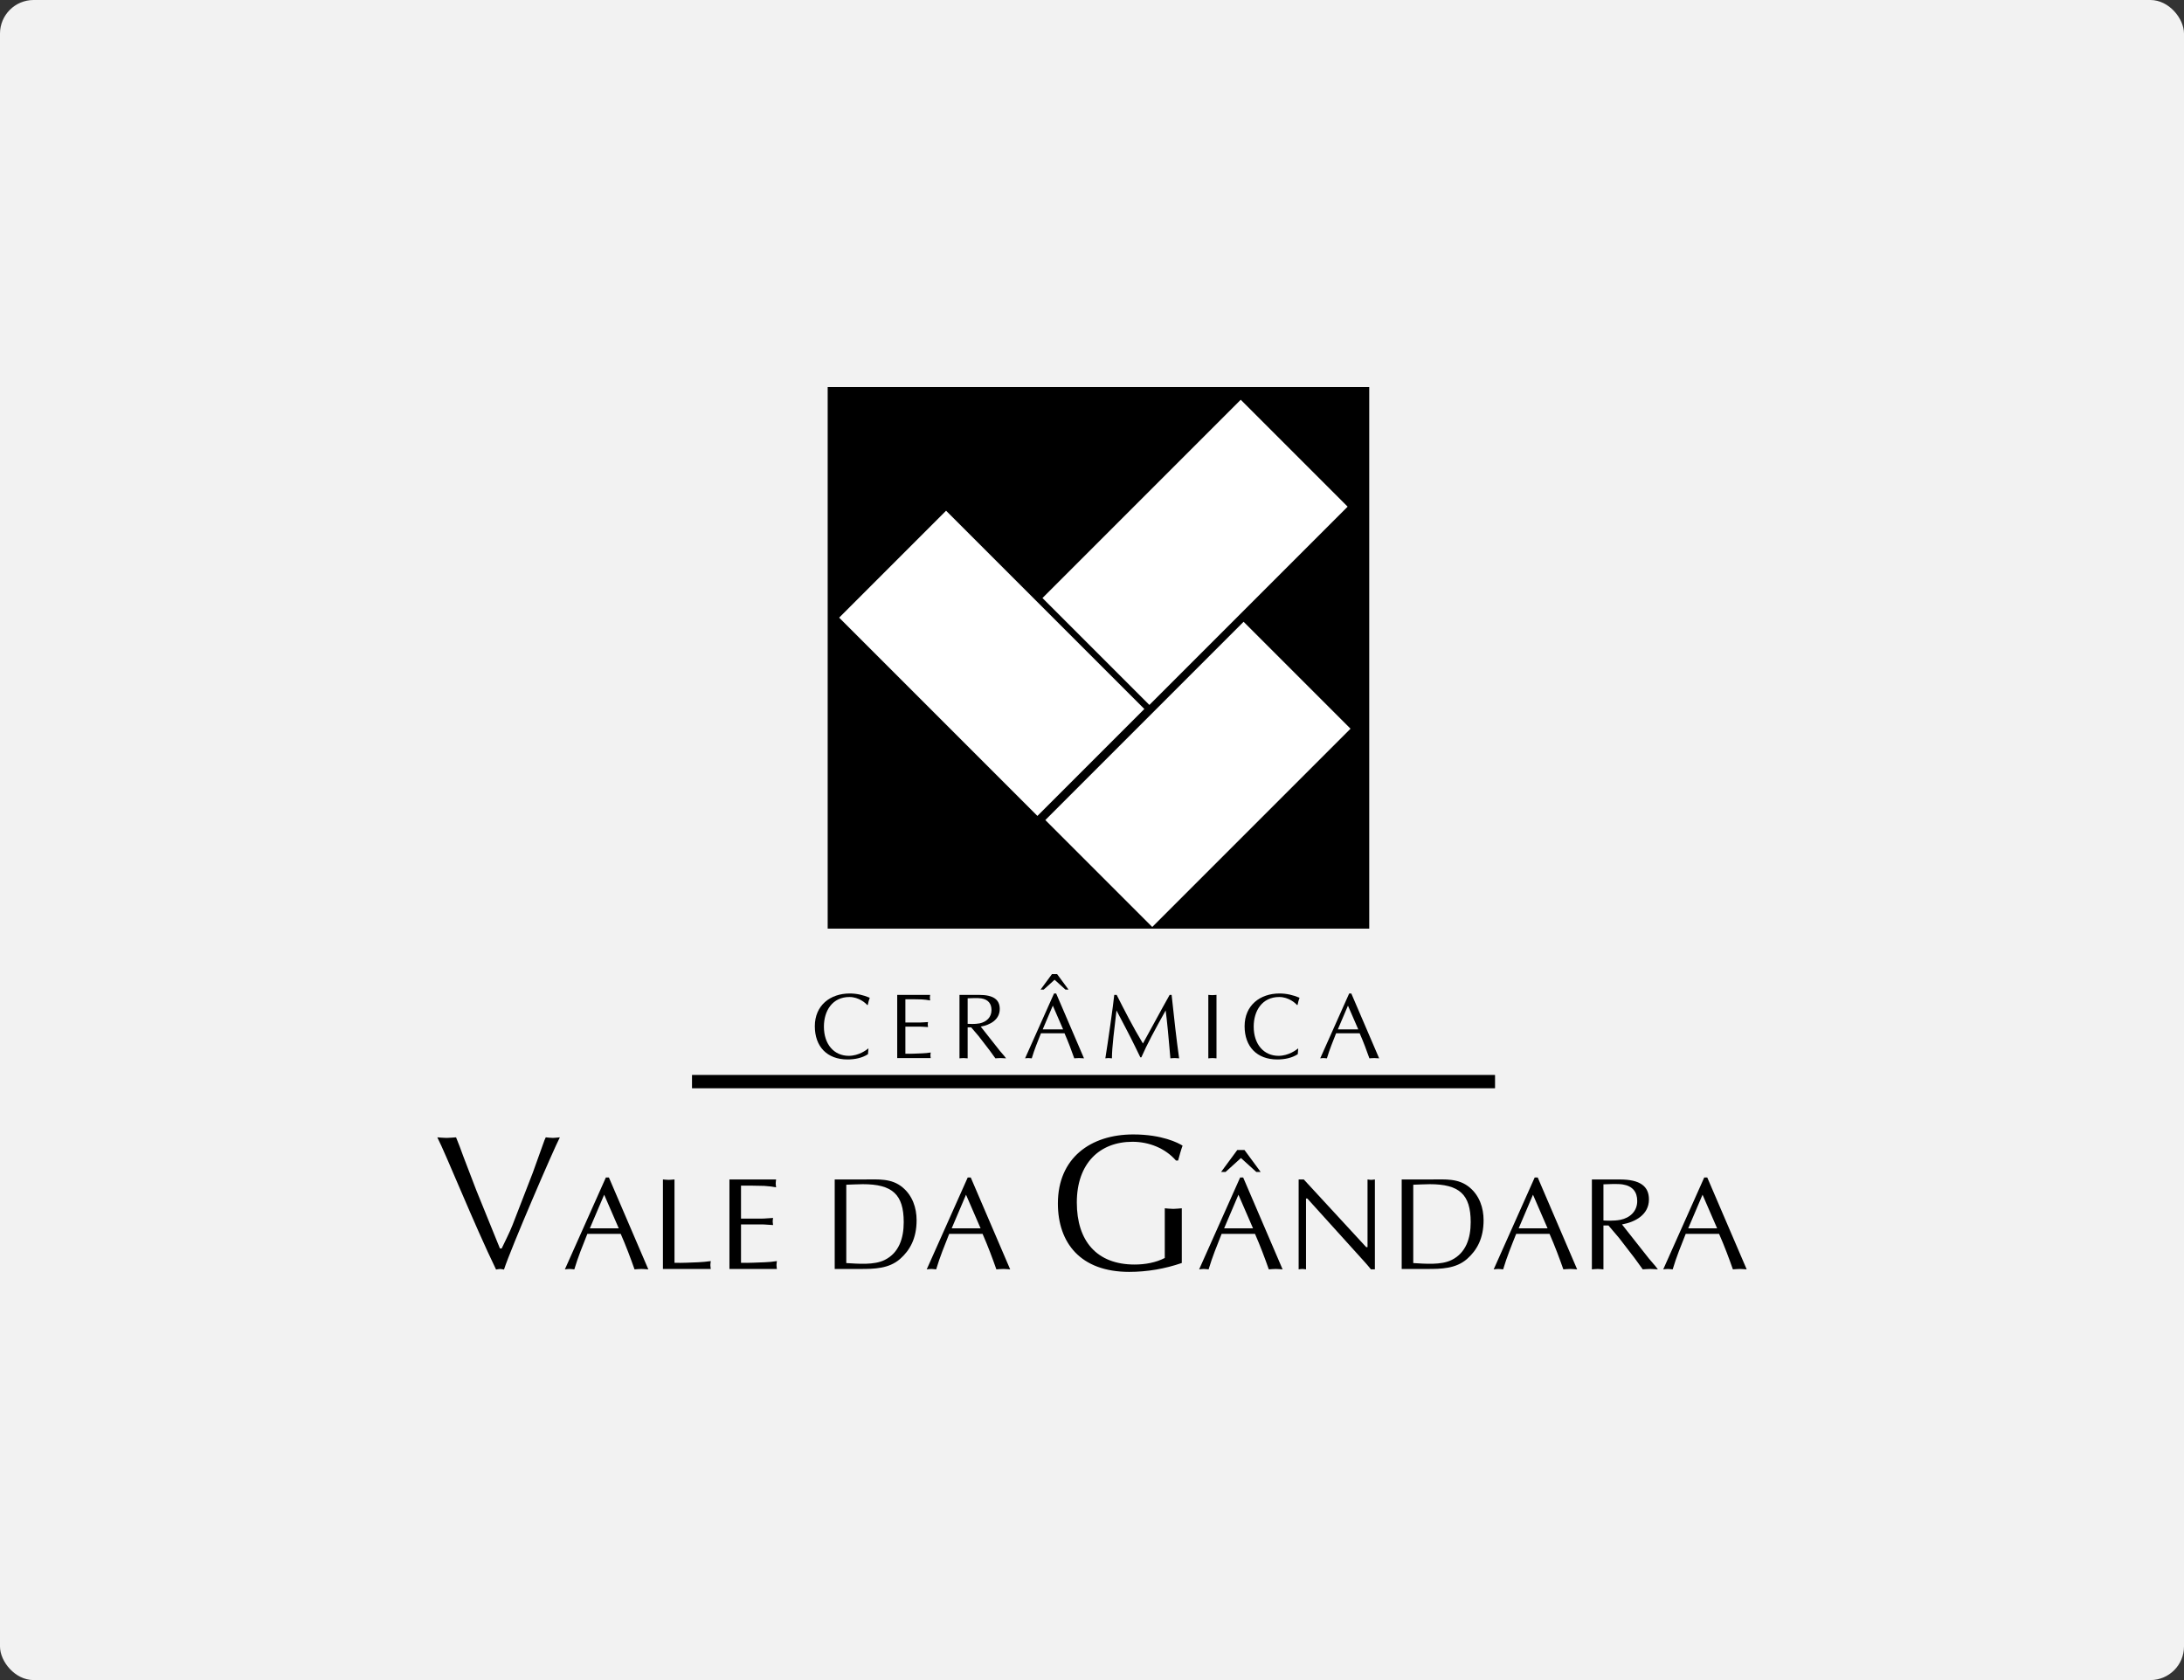
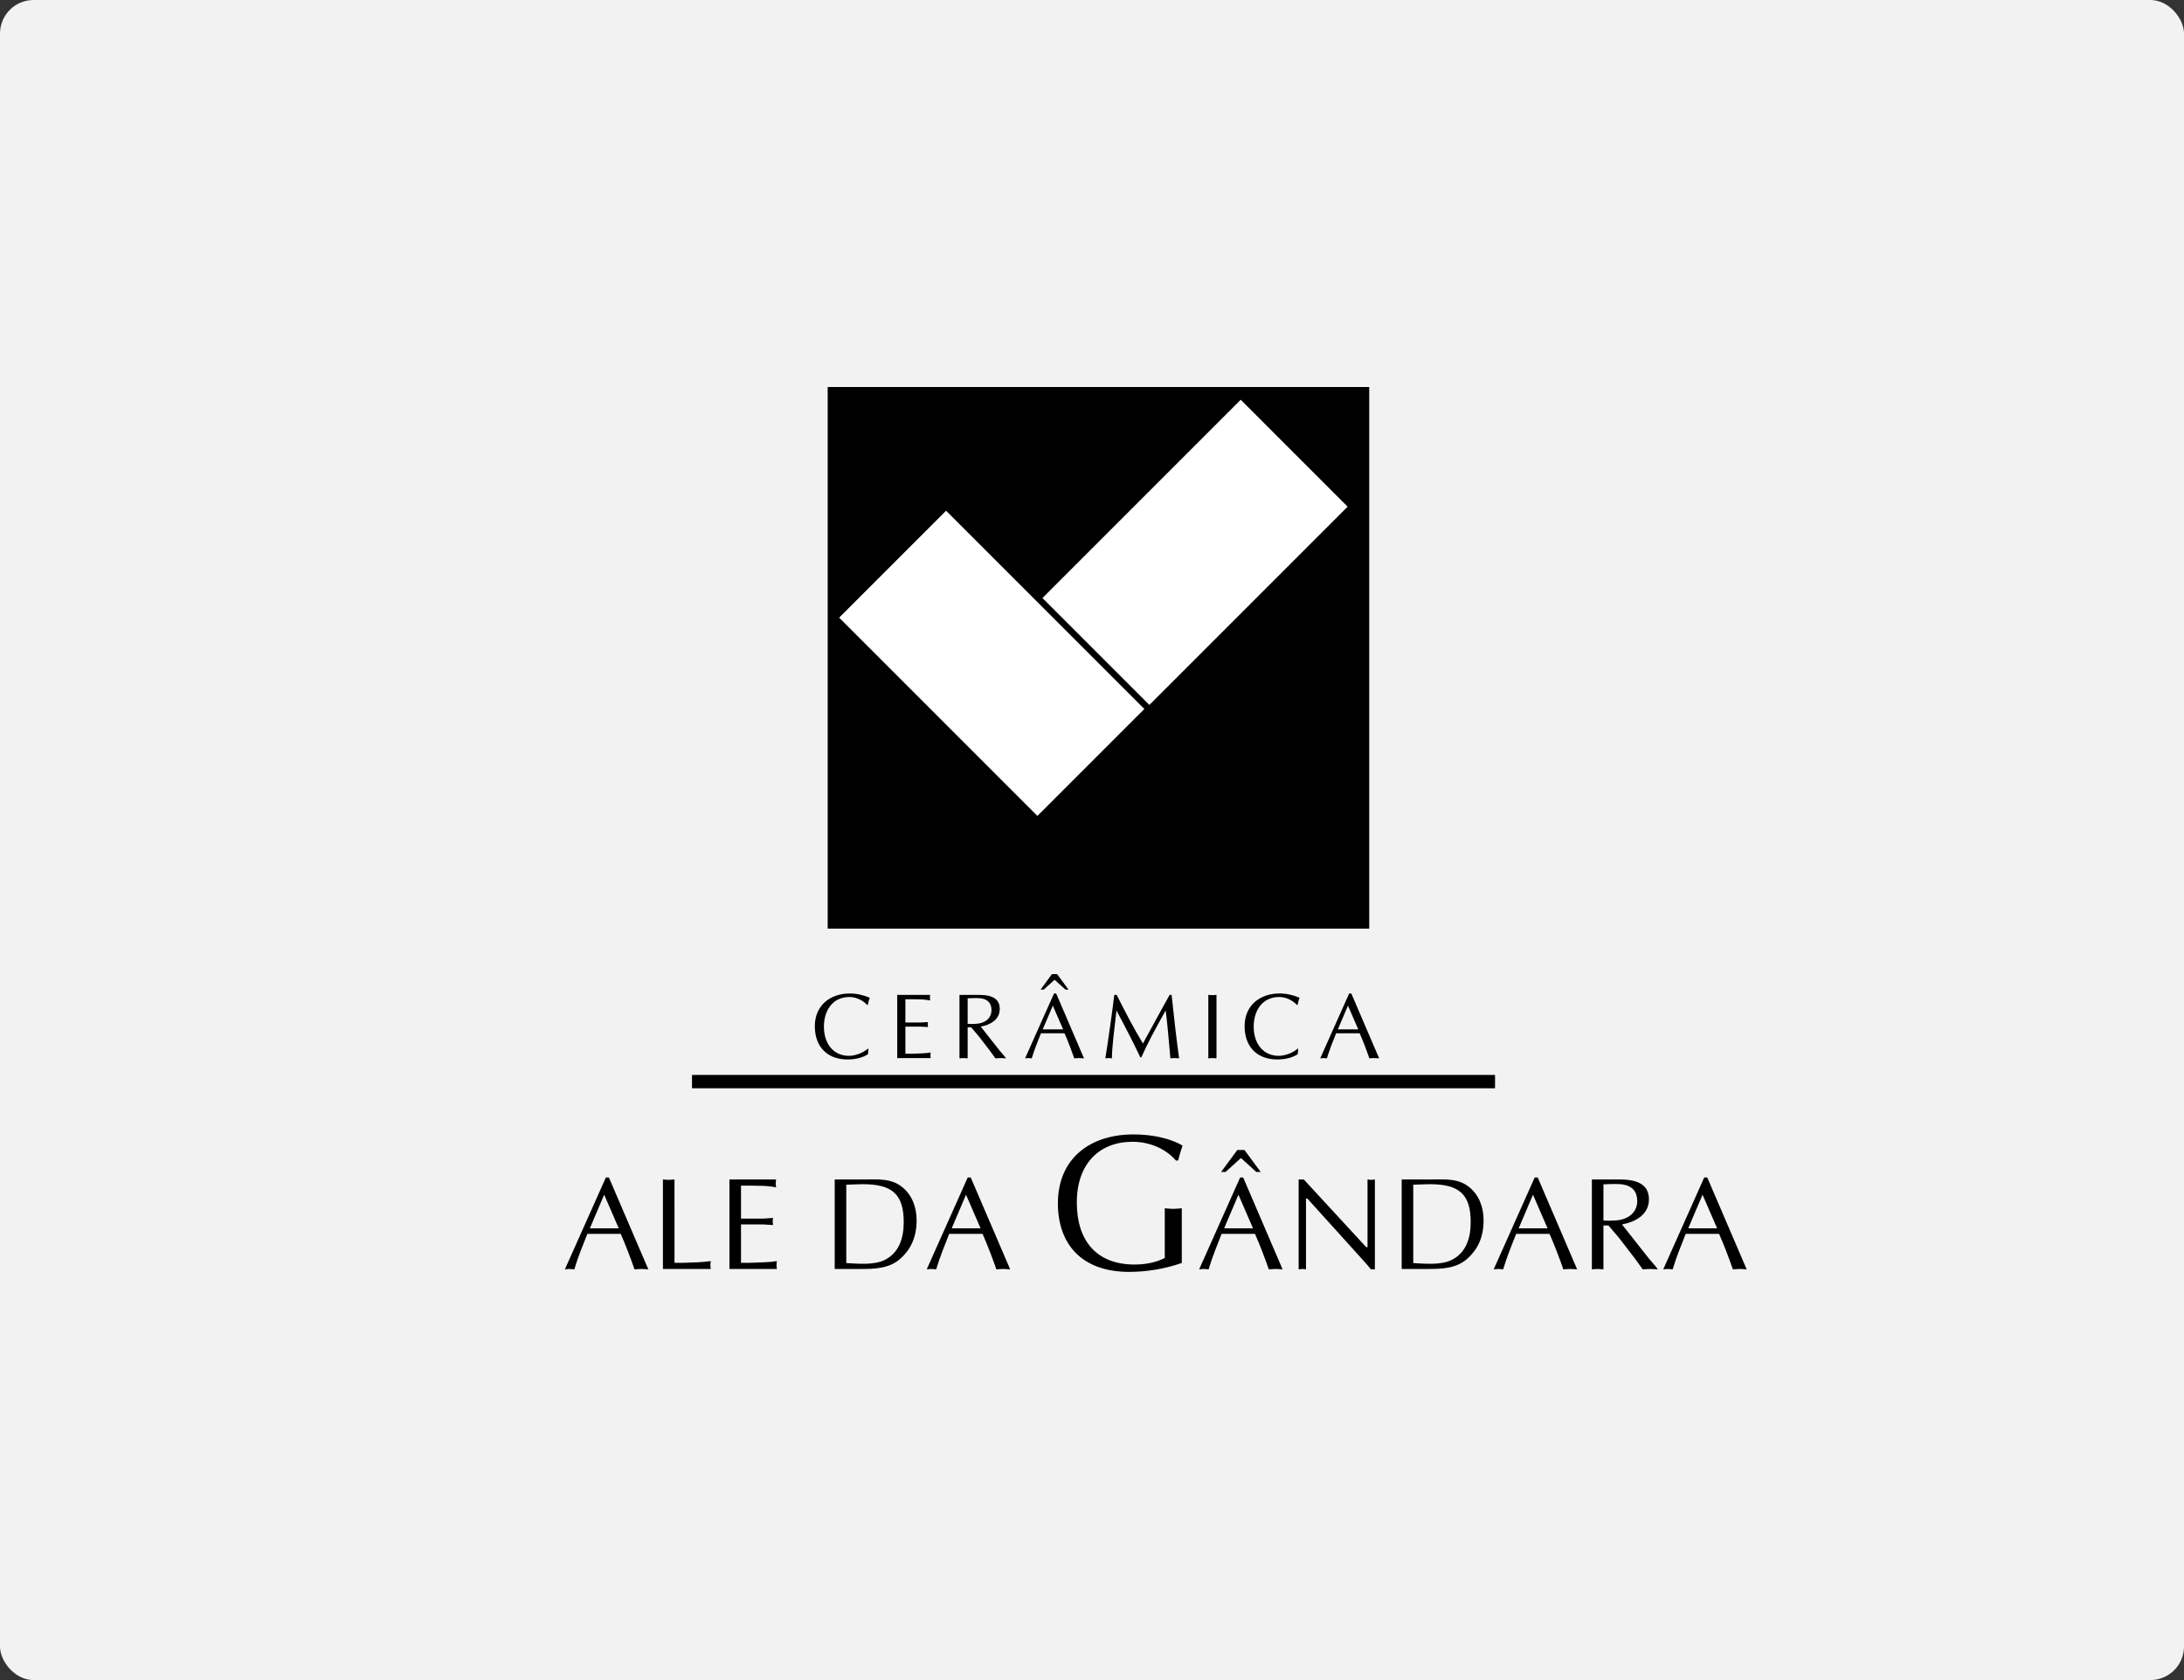
<svg xmlns="http://www.w3.org/2000/svg" width="260" height="200" viewBox="0 0 260 200" fill="none">
  <rect x="0" y="0" width="260" height="200" fill="#333333" stroke="none" />
  <rect width="260" height="200" rx="4" fill="#F2F2F2" />
  <g clip-path="url(#clip0_2029_2026)">
    <path d="M163.004 46.074H98.533V110.544H163.004V46.074Z" fill="black" />
-     <path d="M160.776 86.746L148.047 74.017L124.444 97.62L137.173 110.349L160.776 86.746Z" fill="white" />
    <path d="M160.434 60.315L147.706 47.587L124.103 71.19L136.831 83.918L160.434 60.315Z" fill="white" />
    <path d="M112.629 60.797L99.9 73.526L123.503 97.129L136.232 84.4L112.629 60.797Z" fill="white" />
    <path d="M103.388 124.795C103.167 124.983 102.239 125.689 101.046 125.689C99.301 125.689 98.085 124.331 98.085 122.209C98.085 120.331 99.091 118.686 101.123 118.686C102.261 118.686 103.078 119.437 103.233 119.637L103.31 119.626C103.365 119.339 103.432 119.051 103.542 118.775C102.802 118.455 101.973 118.266 101.167 118.266C98.836 118.266 97.003 119.681 97.003 122.166C97.003 124.585 98.461 126.121 100.891 126.121C101.73 126.121 102.636 125.955 103.332 125.491L103.388 124.795Z" fill="black" />
    <path d="M107.784 118.952H108.634L109.739 118.974C110.07 118.997 110.401 119.029 110.733 119.096C110.722 118.985 110.7 118.875 110.7 118.764C110.7 118.654 110.722 118.554 110.733 118.433H106.812V125.955H110.799C110.788 125.844 110.766 125.733 110.766 125.623C110.766 125.514 110.788 125.414 110.799 125.292C110.457 125.348 110.126 125.381 109.783 125.392C109.121 125.415 108.458 125.459 107.784 125.436V122.211H109.496C109.828 122.211 110.148 122.255 110.479 122.266C110.468 122.145 110.446 122.045 110.446 121.956C110.446 121.857 110.468 121.757 110.479 121.669C110.148 121.679 109.828 121.724 109.496 121.724H107.784V118.952Z" fill="black" />
    <path d="M114.224 125.988C114.379 125.978 114.545 125.956 114.711 125.956C114.865 125.956 115.02 125.978 115.196 125.988V122.299H115.616L116.5 123.337L117.803 125.027C118.035 125.337 118.256 125.646 118.499 125.988C118.698 125.978 118.919 125.956 119.129 125.956C119.339 125.956 119.537 125.978 119.769 125.988L119.56 125.712L119.029 125.094L116.754 122.211C117.87 122.013 119.018 121.394 119.018 120.112C119.018 118.998 118.267 118.435 116.566 118.435H114.224V125.988ZM115.196 118.841C115.661 118.82 116.411 118.786 116.82 118.851C117.649 118.984 118.035 119.482 118.035 120.244C118.035 121.106 117.428 121.658 116.621 121.824C116.058 121.934 115.351 121.89 115.196 121.879V118.841Z" fill="black" />
    <path d="M126.562 122.541H124.132L125.336 119.714L126.562 122.541ZM125.734 118.267H125.48L122.033 125.987C122.155 125.977 122.276 125.956 122.42 125.956C122.552 125.956 122.674 125.977 122.829 125.987C123.138 124.949 123.536 123.978 123.922 123.006H126.728C127.17 124.011 127.568 125.071 127.888 125.987C128.076 125.977 128.264 125.956 128.474 125.956C128.661 125.956 128.838 125.977 129.048 125.987L125.734 118.267ZM124.253 117.803L125.546 116.632L126.838 117.803H127.203L125.844 115.958H125.236L123.877 117.803H124.253Z" fill="black" />
    <path d="M139.244 118.433C138.128 120.41 137.112 122.332 136.062 124.22C134.881 122.265 133.821 120.189 132.937 118.433H132.65C132.539 119.591 131.877 124.21 131.589 125.987C131.721 125.977 131.843 125.955 131.987 125.955C132.108 125.955 132.229 125.977 132.373 125.987C132.373 124.629 132.671 122.442 132.915 120.287C133.667 121.723 134.439 123.159 135.147 124.618L135.754 125.866H135.876C136.539 124.341 137.49 122.574 138.769 120.287C138.924 121.381 139.145 123.767 139.333 125.987C139.499 125.977 139.676 125.955 139.853 125.955C140.018 125.955 140.172 125.977 140.372 125.987C140.073 123.878 139.764 121.161 139.478 118.433H139.244Z" fill="black" />
    <path d="M143.848 125.989C144.002 125.978 144.168 125.956 144.335 125.956C144.489 125.956 144.644 125.978 144.821 125.989V118.434C144.644 118.444 144.489 118.466 144.335 118.466C144.168 118.466 144.003 118.444 143.848 118.434V125.989Z" fill="black" />
    <path d="M154.551 124.795C154.33 124.983 153.402 125.689 152.21 125.689C150.464 125.689 149.25 124.331 149.25 122.209C149.25 120.331 150.255 118.686 152.287 118.686C153.425 118.686 154.244 119.437 154.398 119.637L154.475 119.626C154.53 119.339 154.596 119.051 154.707 118.775C153.967 118.455 153.138 118.266 152.331 118.266C150 118.266 148.167 119.681 148.167 122.166C148.167 124.585 149.625 126.121 152.056 126.121C152.894 126.121 153.8 125.955 154.496 125.491L154.551 124.795Z" fill="black" />
    <path d="M161.698 122.541H159.267L160.471 119.714L161.698 122.541ZM160.87 118.267H160.616L157.17 125.988C157.292 125.977 157.413 125.956 157.557 125.956C157.688 125.956 157.811 125.977 157.965 125.988C158.276 124.949 158.673 123.978 159.059 123.006H161.865C162.307 124.011 162.704 125.071 163.024 125.988C163.213 125.977 163.399 125.956 163.61 125.956C163.798 125.956 163.974 125.977 164.184 125.988L160.87 118.267Z" fill="black" />
-     <path d="M61.012 145.838C60.644 146.782 60.161 147.679 59.723 148.622H59.516L56.686 141.651L55.144 137.623C54.868 136.864 54.592 136.105 54.292 135.391C53.878 135.414 53.533 135.46 53.165 135.46C52.796 135.46 52.405 135.414 52.06 135.391C53.073 137.348 56.432 145.723 59.056 151.131C59.217 151.108 59.378 151.062 59.539 151.062C59.677 151.062 59.839 151.108 59.999 151.131C60.828 148.576 65.914 136.795 66.65 135.391C66.351 135.414 66.075 135.46 65.821 135.46C65.522 135.46 65.246 135.414 64.97 135.391L64.809 135.759L63.428 139.602L61.012 145.838Z" fill="black" />
    <path d="M73.662 146.227H70.22L71.925 142.222L73.662 146.227ZM72.488 140.171H72.128L67.246 151.11C67.418 151.094 67.59 151.062 67.793 151.062C67.981 151.062 68.154 151.094 68.372 151.11C68.81 149.638 69.374 148.262 69.922 146.885H73.896C74.522 148.309 75.086 149.812 75.54 151.11C75.806 151.094 76.072 151.062 76.369 151.062C76.635 151.062 76.885 151.094 77.183 151.11L72.488 140.171Z" fill="black" />
    <path d="M80.297 140.405C80.046 140.421 79.828 140.453 79.609 140.453C79.374 140.453 79.139 140.422 78.92 140.405V151.062H84.616C84.601 150.906 84.569 150.75 84.569 150.593C84.569 150.437 84.601 150.296 84.616 150.123C84.115 150.185 83.63 150.248 83.13 150.263C82.191 150.295 81.252 150.357 80.298 150.326L80.297 140.405Z" fill="black" />
    <path d="M88.215 141.141H89.42L90.985 141.172C91.454 141.204 91.924 141.251 92.393 141.344C92.377 141.188 92.346 141.032 92.346 140.874C92.346 140.717 92.377 140.577 92.393 140.404H86.838V151.061H92.487C92.471 150.905 92.44 150.749 92.44 150.591C92.44 150.435 92.471 150.294 92.487 150.122C92.002 150.2 91.533 150.247 91.048 150.262C90.109 150.294 89.17 150.356 88.215 150.325V145.756H90.641C91.11 145.756 91.564 145.819 92.034 145.834C92.018 145.663 91.987 145.522 91.987 145.396C91.987 145.255 92.018 145.114 92.034 144.989C91.564 145.004 91.11 145.067 90.641 145.067H88.215V141.141Z" fill="black" />
    <path d="M99.37 151.062H102.421C104.08 151.062 105.817 151.031 107.147 149.873C108.32 148.84 109.119 147.432 109.119 145.257C109.119 143.77 108.617 142.314 107.444 141.345C106.13 140.249 104.549 140.405 102.922 140.405H99.37L99.37 151.062ZM100.748 141.032C101.42 141.017 102.078 140.969 102.719 140.969C106.224 140.969 107.586 142.174 107.586 145.492C107.586 147.401 107.023 149.138 105.332 149.983C104.065 150.625 102.124 150.437 100.748 150.359V141.032Z" fill="black" />
    <path d="M116.738 146.227H113.296L115.002 142.222L116.738 146.227ZM115.565 140.171H115.205L110.323 151.11C110.494 151.094 110.666 151.062 110.87 151.062C111.058 151.062 111.23 151.094 111.449 151.11C111.887 149.638 112.451 148.262 112.998 146.885H116.973C117.599 148.309 118.162 149.812 118.616 151.11C118.882 151.094 119.148 151.062 119.445 151.062C119.711 151.062 119.962 151.094 120.259 151.11L115.565 140.171Z" fill="black" />
    <path d="M140.252 138.153C140.413 137.555 140.574 136.957 140.782 136.381C140.275 136.058 138.343 135.047 134.914 135.047C129.805 135.047 125.939 137.877 125.939 143.262C125.939 147.933 128.608 151.408 134.43 151.408C136.57 151.408 138.688 151.04 140.69 150.35V143.838C140.322 143.862 139.999 143.907 139.676 143.907C139.331 143.907 138.986 143.862 138.664 143.838V149.752C137.606 150.304 136.316 150.534 135.074 150.534C130.54 150.534 128.193 147.704 128.193 143.147C128.193 138.499 130.908 135.92 134.82 135.92C136.777 135.92 138.71 136.68 139.999 138.154H140.252V138.153Z" fill="black" />
    <path d="M149.171 146.227H145.728L147.434 142.222L149.171 146.227ZM147.996 140.171H147.636L142.754 151.11C142.926 151.094 143.099 151.062 143.302 151.062C143.49 151.062 143.662 151.094 143.881 151.11C144.319 149.638 144.882 148.262 145.43 146.885H149.405C150.031 148.309 150.595 149.812 151.048 151.11C151.314 151.094 151.58 151.062 151.877 151.062C152.144 151.062 152.394 151.094 152.691 151.11L147.996 140.171ZM145.9 139.513L147.731 137.855L149.562 139.513H150.079L148.154 136.901H147.293L145.368 139.513H145.9Z" fill="black" />
    <path d="M163.678 140.405C163.521 140.421 163.38 140.453 163.239 140.453C163.082 140.453 162.941 140.422 162.801 140.405V148.464H162.644L155.211 140.405H154.601V151.109C154.742 151.094 154.883 151.062 155.039 151.062C155.179 151.062 155.32 151.092 155.477 151.109V142.674H155.633L162.393 150.154C162.722 150.514 163.035 150.888 163.206 151.108H163.677V140.405H163.678V140.405Z" fill="black" />
    <path d="M166.868 151.062H169.919C171.578 151.062 173.315 151.031 174.645 149.873C175.818 148.84 176.617 147.432 176.617 145.257C176.617 143.77 176.116 142.314 174.942 141.345C173.628 140.249 172.046 140.405 170.419 140.405H166.867L166.868 151.062ZM168.245 141.032C168.917 141.017 169.575 140.969 170.216 140.969C173.722 140.969 175.083 142.174 175.083 145.492C175.083 147.401 174.519 149.138 172.829 149.983C171.562 150.625 169.621 150.437 168.245 150.359V141.032Z" fill="black" />
    <path d="M184.235 146.227H180.793L182.499 142.222L184.235 146.227ZM183.062 140.171H182.702L177.819 151.11C177.991 151.094 178.163 151.062 178.368 151.062C178.556 151.062 178.727 151.094 178.946 151.11C179.384 149.638 179.947 148.262 180.496 146.885H184.47C185.096 148.309 185.66 149.812 186.114 151.11C186.38 151.094 186.645 151.062 186.943 151.062C187.209 151.062 187.459 151.094 187.756 151.11L183.062 140.171Z" fill="black" />
    <path d="M189.509 151.109C189.727 151.094 189.962 151.062 190.198 151.062C190.417 151.062 190.636 151.093 190.886 151.109V145.883H191.481L192.733 147.354L194.579 149.749C194.909 150.187 195.222 150.625 195.566 151.11C195.847 151.094 196.16 151.062 196.458 151.062C196.756 151.062 197.037 151.094 197.366 151.11L197.068 150.719L196.317 149.842L193.094 145.759C194.675 145.477 196.302 144.601 196.302 142.785C196.302 141.205 195.237 140.407 192.828 140.407H189.51L189.509 151.109ZM190.886 140.985C191.544 140.954 192.608 140.907 193.186 141C194.36 141.189 194.908 141.892 194.908 142.973C194.908 144.192 194.048 144.975 192.905 145.21C192.107 145.366 191.105 145.303 190.886 145.288V140.985Z" fill="black" />
    <path d="M204.42 146.227H200.978L202.684 142.222L204.42 146.227ZM203.245 140.171H202.885L198.004 151.11C198.174 151.094 198.347 151.062 198.551 151.062C198.739 151.062 198.911 151.094 199.129 151.11C199.567 149.638 200.131 148.262 200.679 146.885H204.653C205.281 148.309 205.844 149.812 206.297 151.11C206.563 151.094 206.829 151.062 207.127 151.062C207.393 151.062 207.643 151.094 207.94 151.11L203.245 140.171Z" fill="black" />
    <path d="M177.97 129.54H82.387V127.976H177.97V129.54ZM177.97 127.976V129.54H82.387V127.976H177.97Z" fill="#A5A5A5" />
    <path d="M177.97 127.976H82.387V129.54H177.97V127.976Z" fill="#A5A5A5" />
    <path d="M177.97 127.976H82.387V129.54H177.97V127.976Z" fill="black" />
  </g>
  <defs>
    <clipPath id="clip0_2029_2026">
      <rect width="156" height="107.852" fill="white" transform="translate(52 46.074)" />
    </clipPath>
  </defs>
</svg>